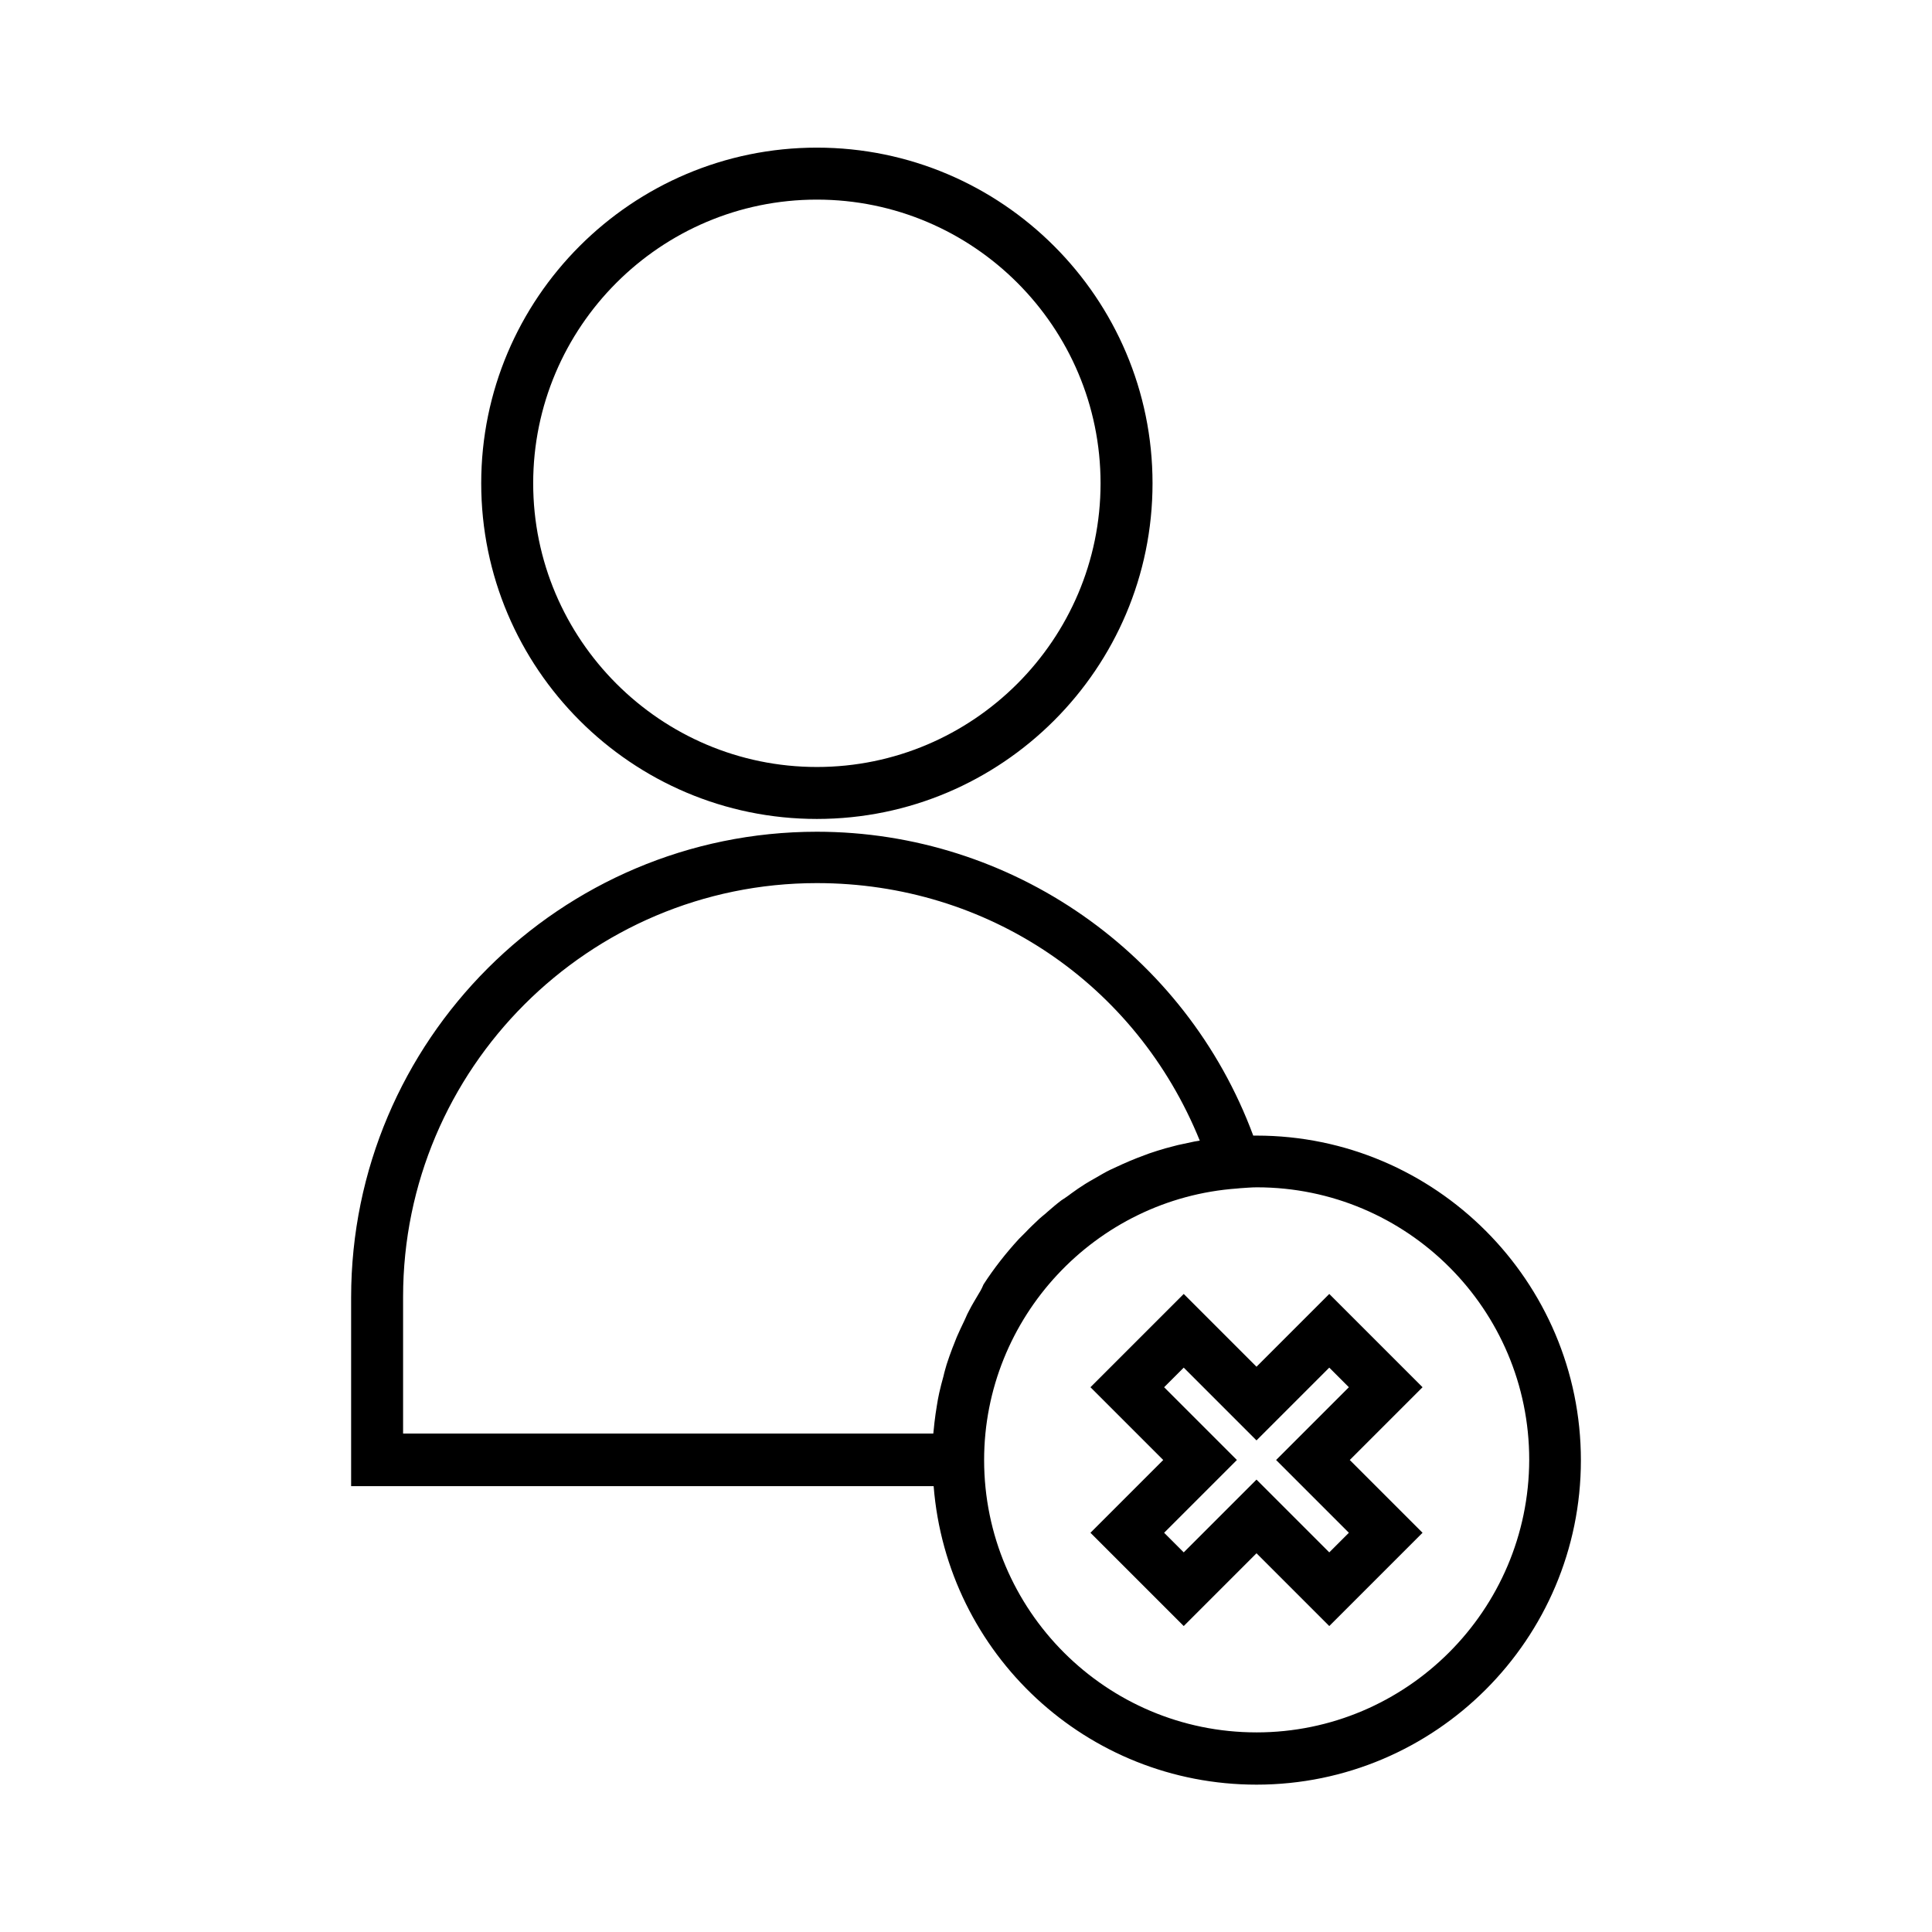
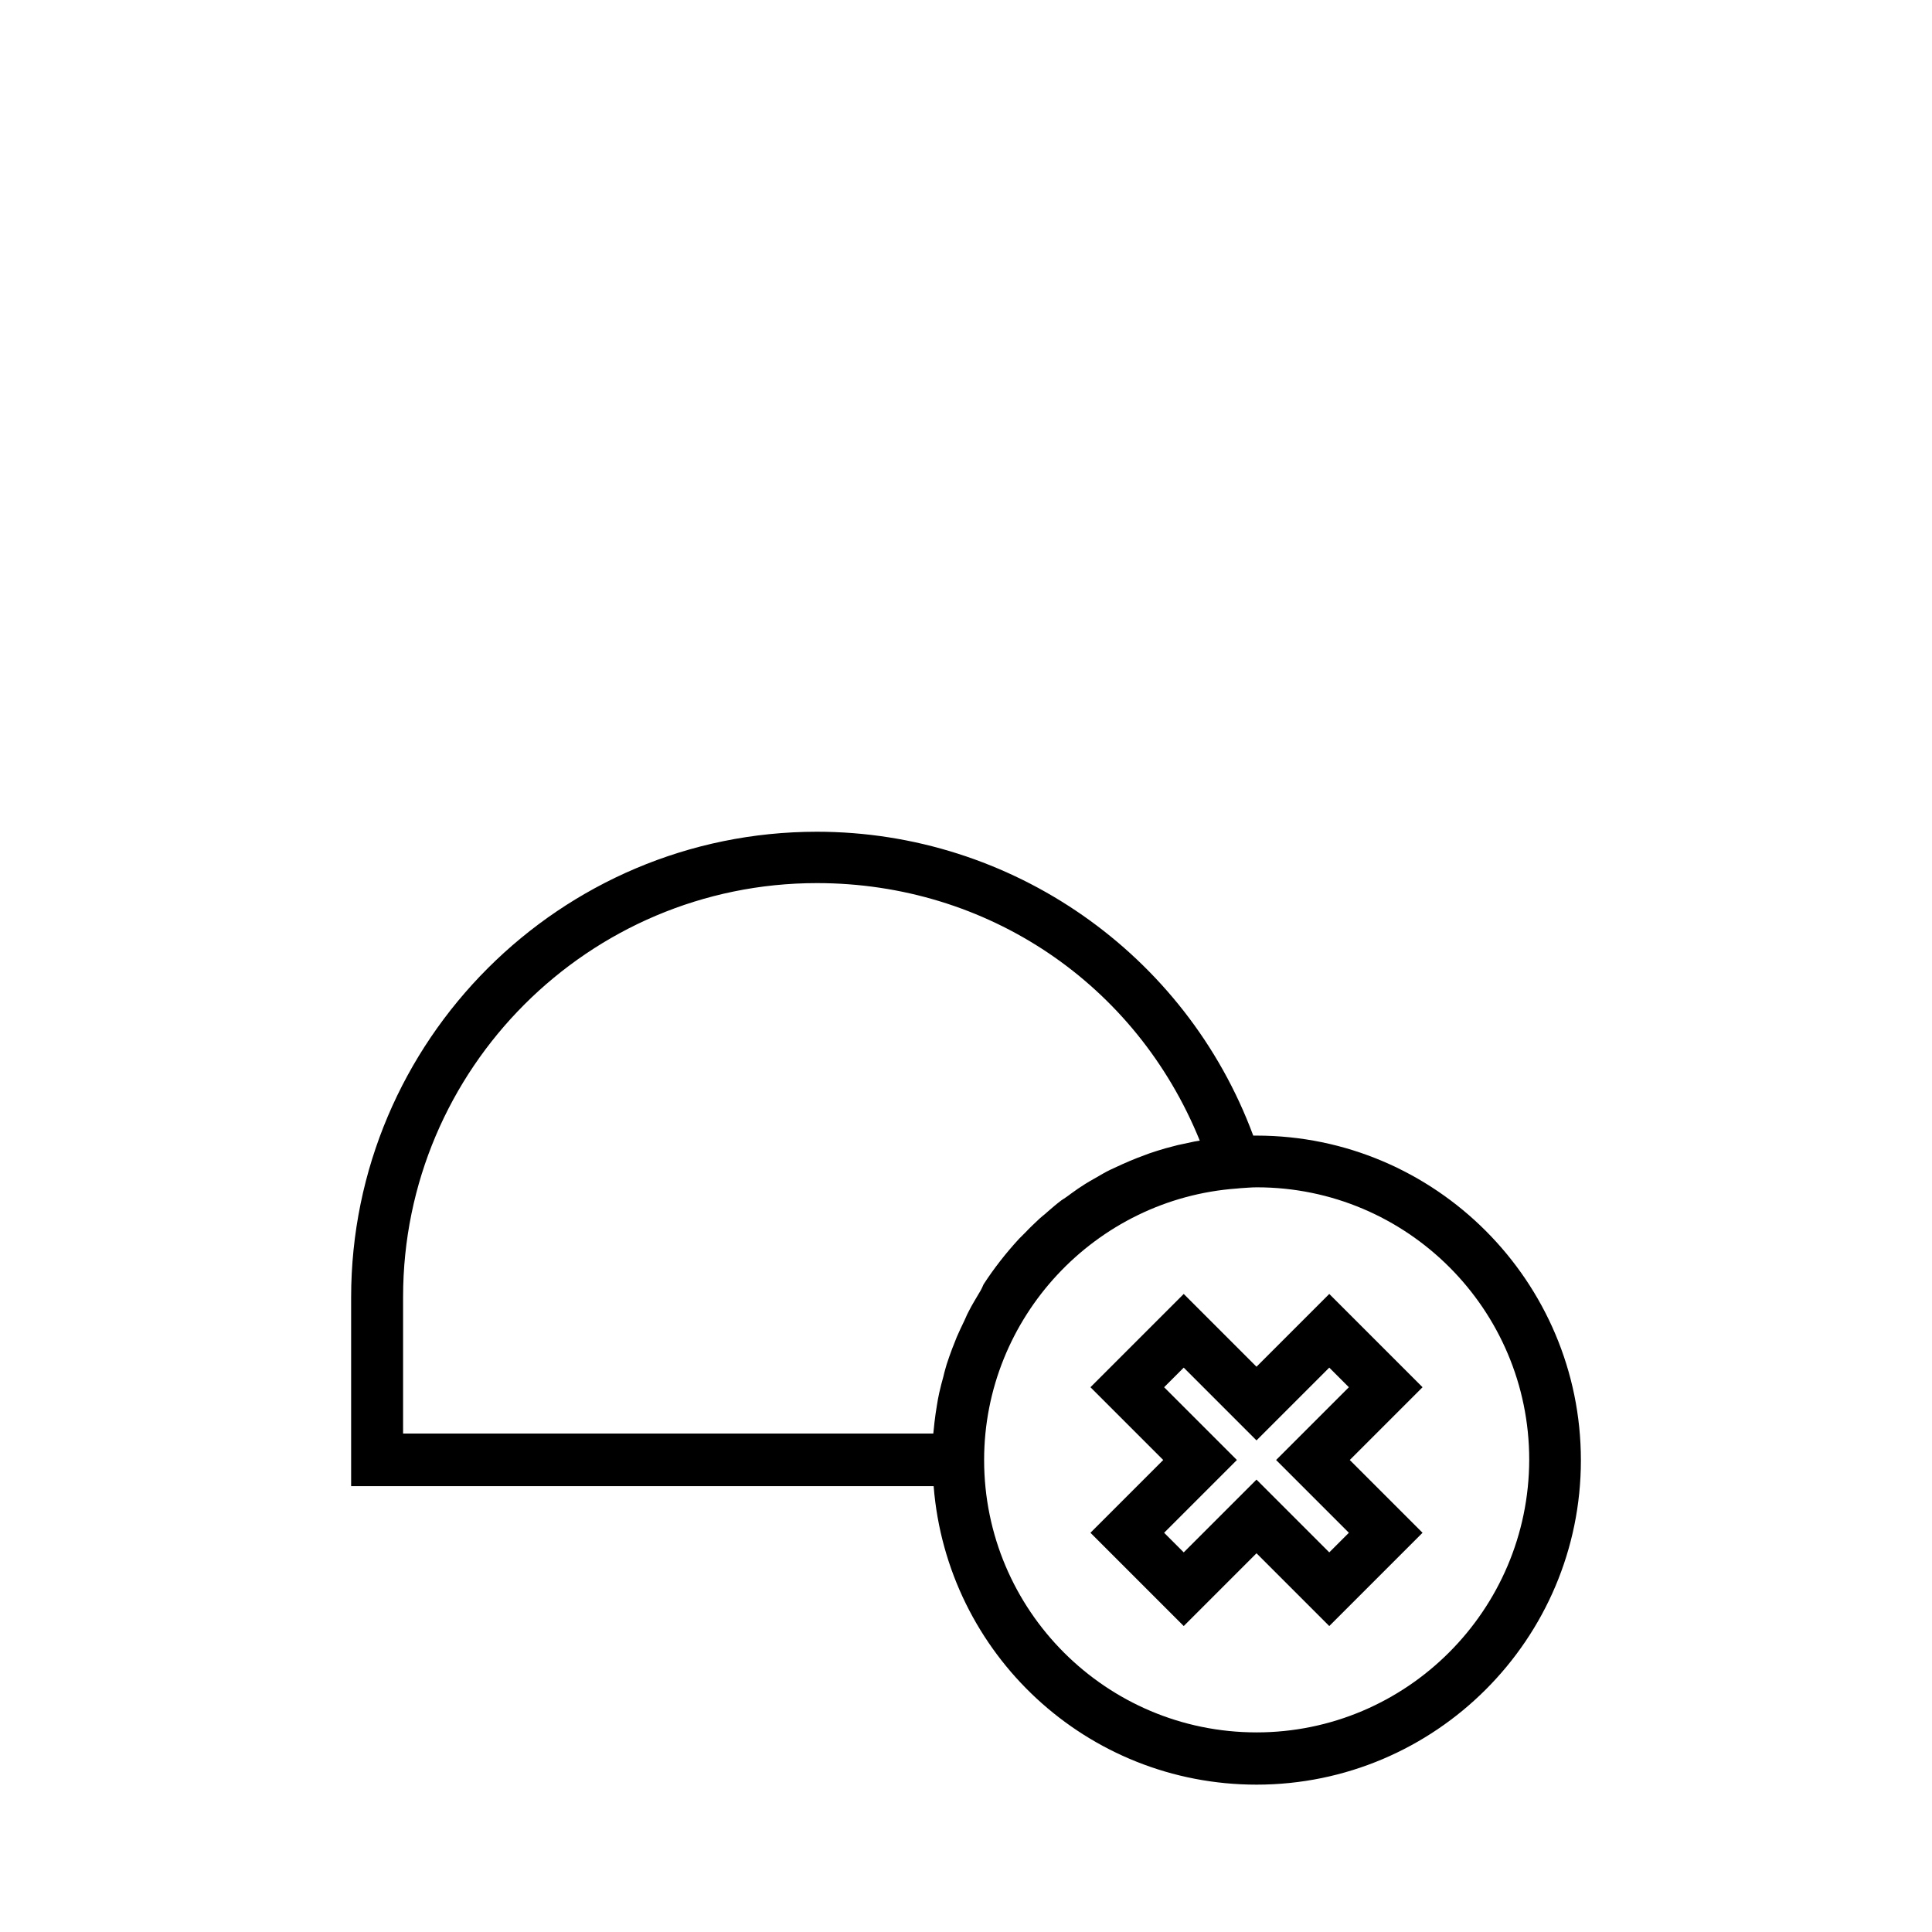
<svg xmlns="http://www.w3.org/2000/svg" fill="#000000" width="800px" height="800px" version="1.1" viewBox="144 144 512 512">
  <g>
-     <path d="m360.48 361.03c49.043 0 88.953-39.91 88.953-88.953s-39.91-88.953-88.953-88.953-88.953 39.91-88.953 88.953 39.91 88.953 88.953 88.953zm0-164.13c41.484 0 75.18 33.77 75.18 75.18 0 41.406-33.77 75.18-75.18 75.18-41.406 0-75.18-33.77-75.18-75.18 0.004-41.406 33.695-75.18 75.18-75.18z" />
    <path d="m476.99 444.95h-0.867c-17.871-48.254-64.078-80.531-115.64-80.531-68.016 0-123.43 55.34-123.43 123.43v49.988h154.37c3.543 44.555 40.621 79.113 85.57 79.113 47.391 0 85.961-38.574 85.961-85.961 0-47.395-38.574-86.043-85.961-86.043zm-73.133 41.09-0.473 0.789c-0.867 1.496-1.812 2.992-2.598 4.566-0.316 0.629-0.629 1.18-0.867 1.812l-0.395 0.867c-0.707 1.418-1.34 2.832-1.969 4.25-0.316 0.707-0.551 1.496-0.867 2.203l-0.316 0.789c-0.551 1.418-1.023 2.832-1.496 4.25-0.234 0.867-0.551 1.812-0.867 3.227-0.395 1.418-0.789 2.914-1.102 4.328-0.234 1.102-0.473 2.281-0.629 3.387-0.234 1.496-0.473 2.914-0.629 4.41-0.078 1.023-0.234 2.047-0.316 2.992l-140.51-0.008v-36.211c0-60.457 49.199-109.66 109.66-109.66 45.184 0 84.625 26.688 101.47 68.25-0.473 0.078-0.945 0.156-1.418 0.234-1.496 0.316-2.992 0.629-4.41 0.945-1.102 0.316-2.203 0.551-3.305 0.867-1.418 0.395-2.832 0.867-4.25 1.34-1.102 0.395-2.125 0.789-3.148 1.18-1.34 0.551-2.754 1.102-4.094 1.73-1.023 0.473-2.047 0.945-3.07 1.418-1.34 0.629-2.598 1.418-4.41 2.441-0.789 0.473-1.574 0.867-2.281 1.34-1.258 0.789-2.519 1.652-3.699 2.519l-0.629 0.473c-0.629 0.473-1.258 0.867-1.969 1.34-1.258 0.945-2.441 1.969-3.621 2.992l-0.707 0.629c-0.551 0.395-1.023 0.867-1.496 1.258-1.258 1.18-2.519 2.363-3.699 3.621l-1.73 1.73c-3.465 3.777-6.613 7.793-9.367 12.043-0.316 0.785-0.551 1.18-0.789 1.652zm73.133 117.06c-39.832 0-72.188-32.355-72.188-72.188 0-37.707 29.441-69.273 67.07-71.949l0.789-0.078c1.418-0.078 2.914-0.234 4.41-0.234 39.832 0 72.188 32.355 72.188 72.188-0.086 39.906-32.516 72.262-72.27 72.262z" />
    <path d="m496.27 486.91-19.285 19.285-19.285-19.285-24.719 24.719 19.285 19.285-19.285 19.285 24.719 24.719 19.285-19.285 19.285 19.285 24.719-24.719-19.285-19.285 19.285-19.285zm5.195 63.289-5.195 5.195-19.285-19.285-19.285 19.285-5.195-5.195 19.285-19.285-19.285-19.285 5.195-5.195 19.285 19.285 19.285-19.285 5.195 5.195-19.285 19.285z" />
  </g>
</svg>